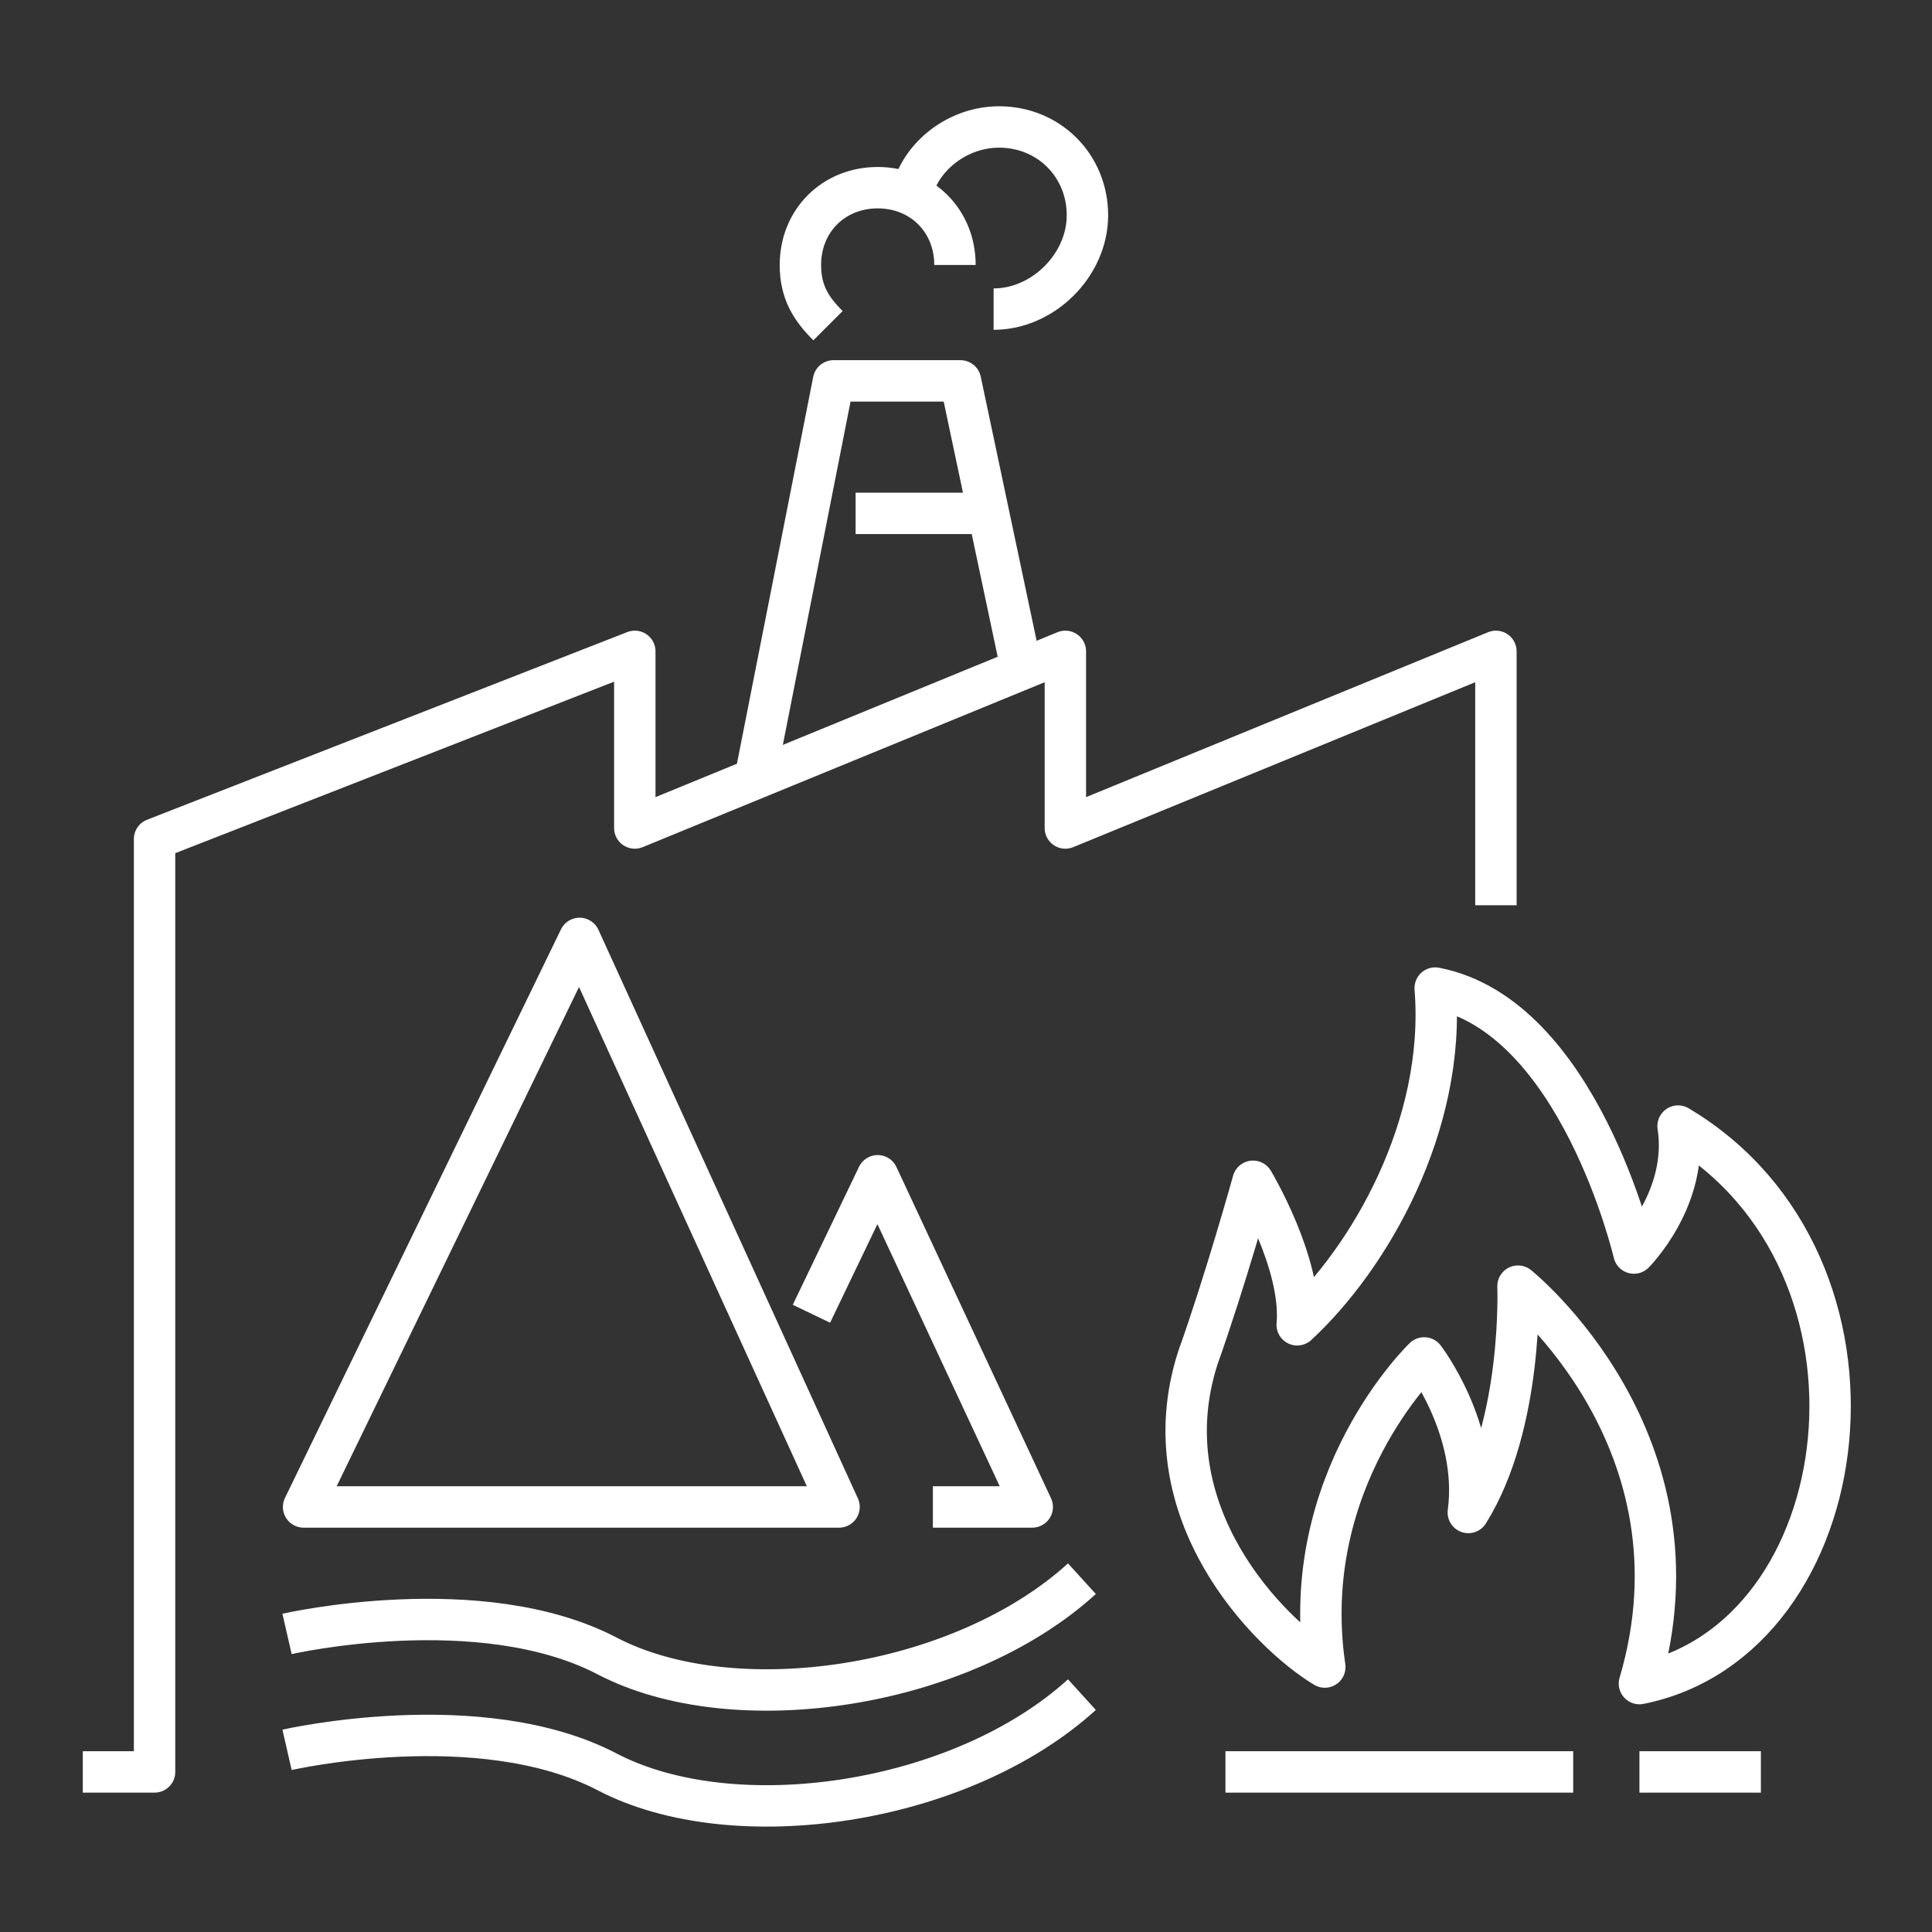
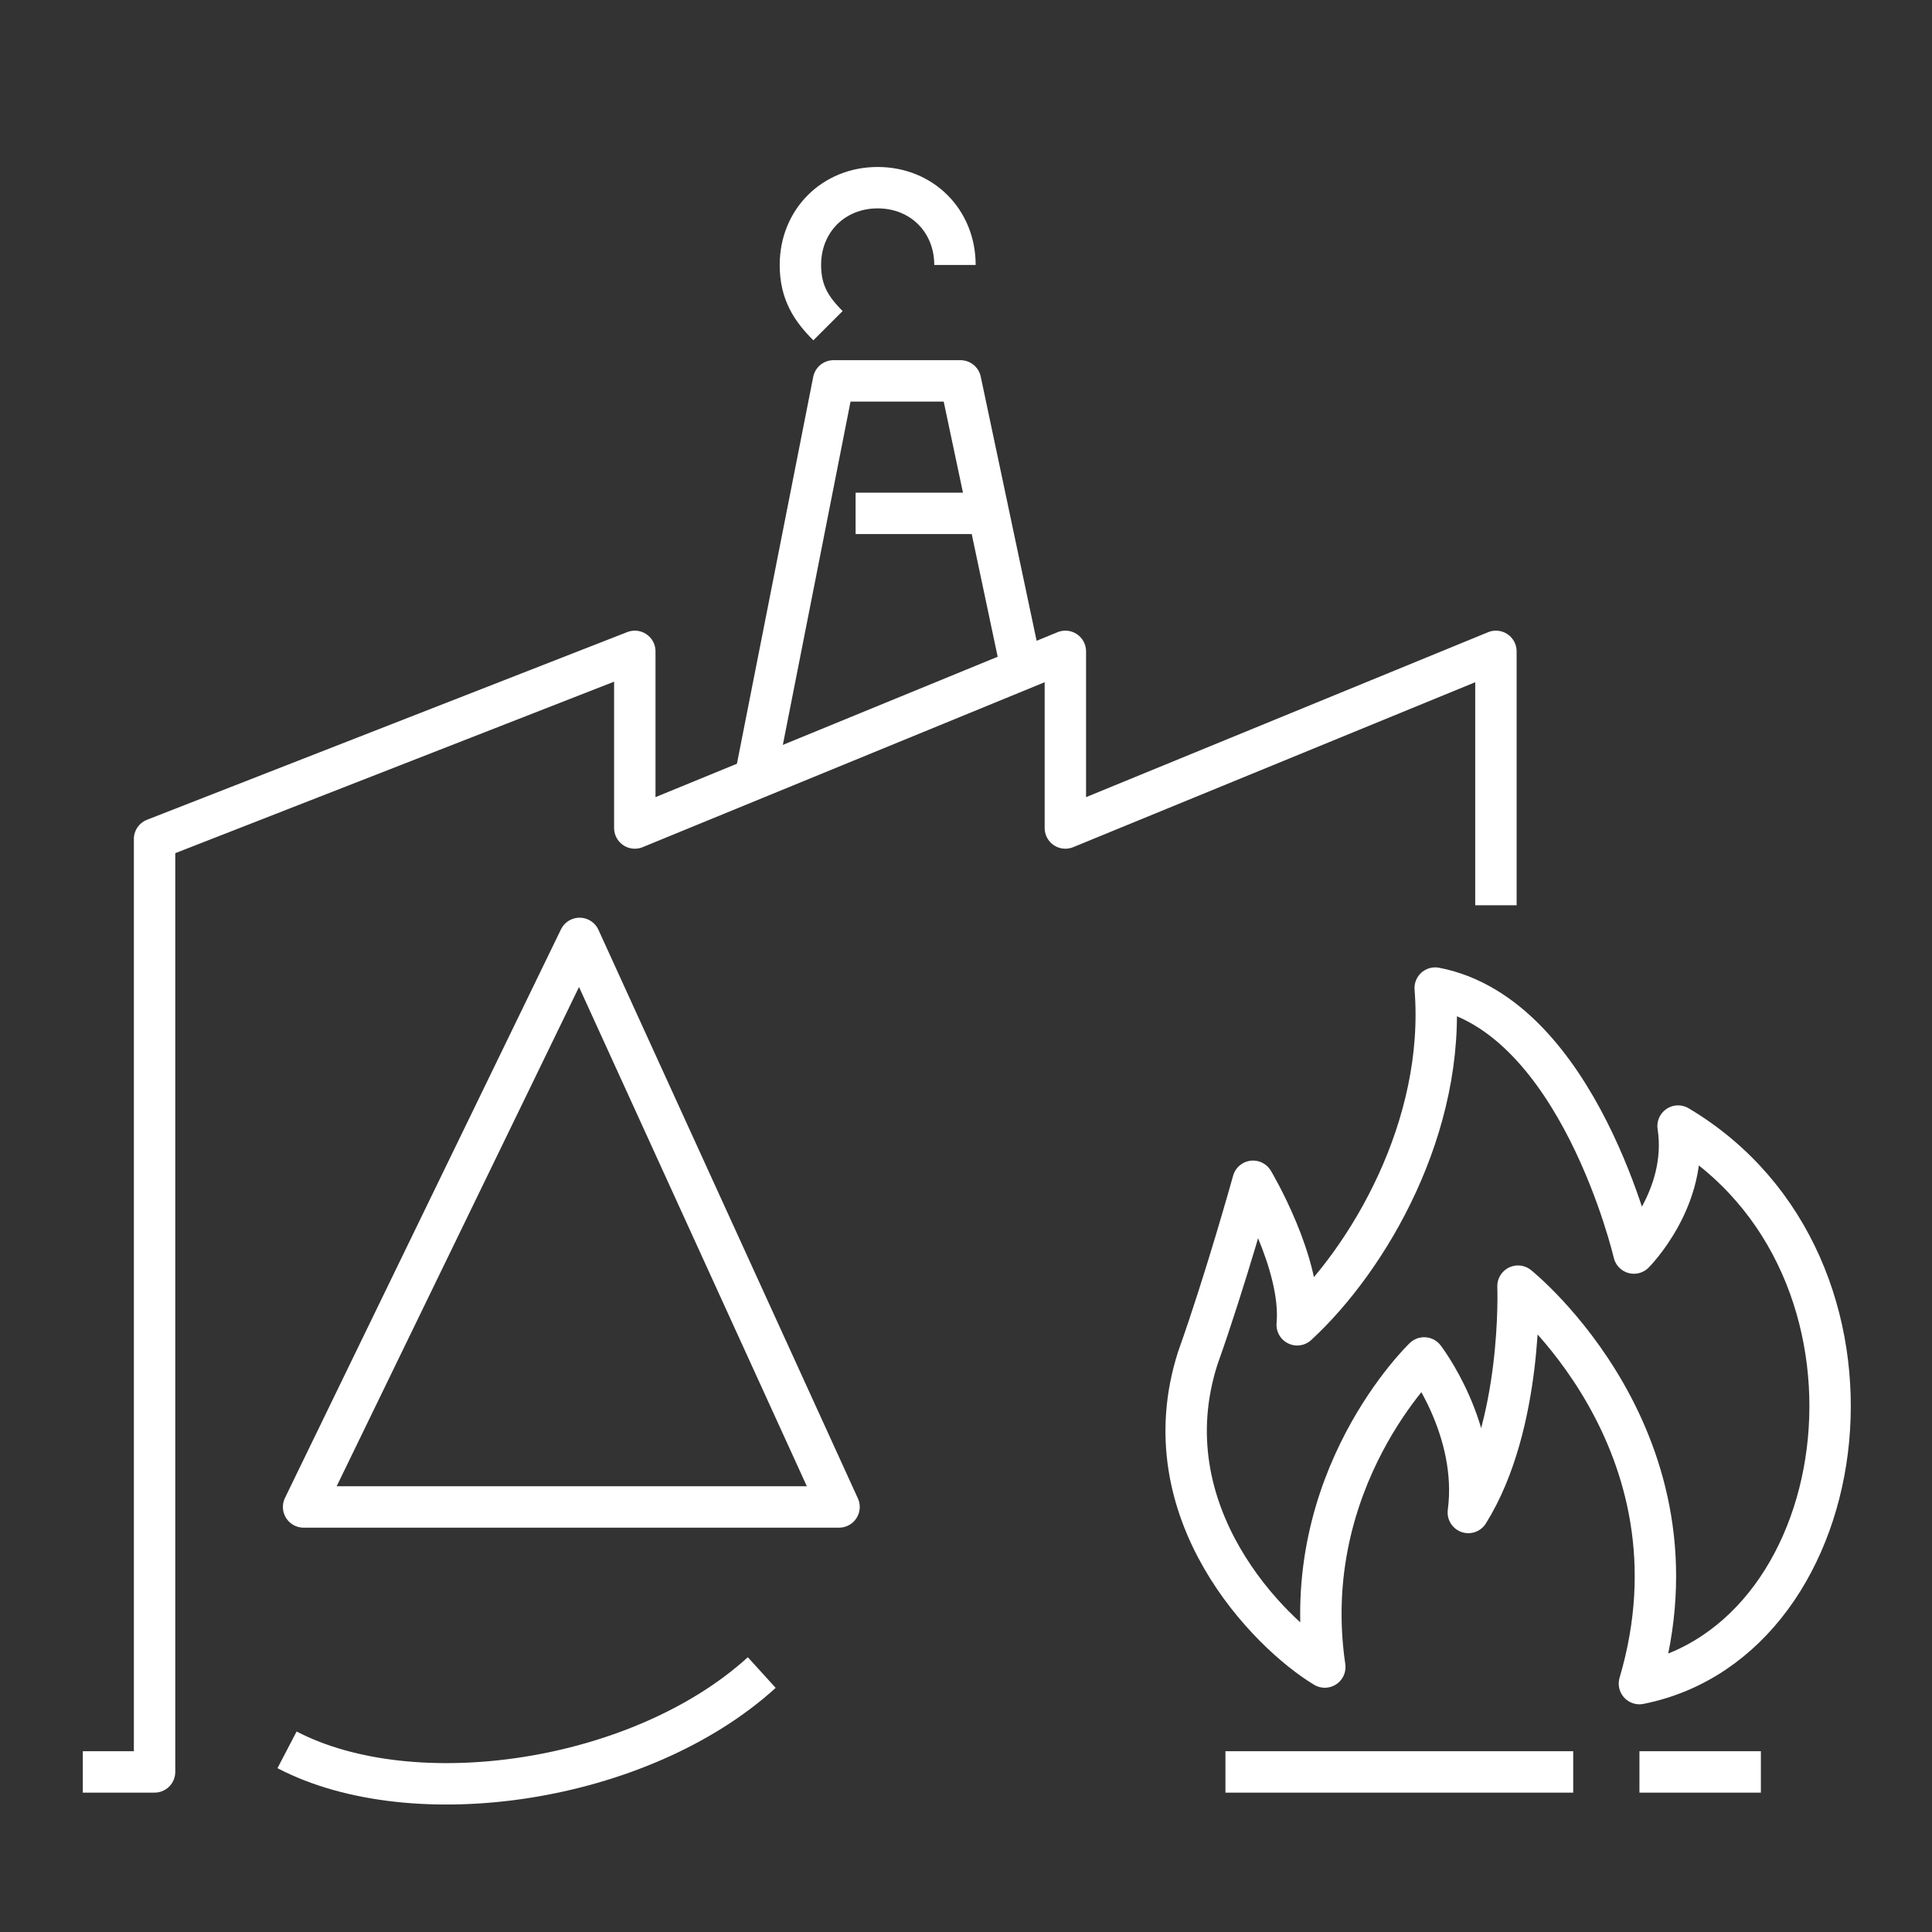
<svg xmlns="http://www.w3.org/2000/svg" version="1.1" id="图层_1" x="0px" y="0px" viewBox="0 0 35 35" style="enable-background:new 0 0 35 35;" xml:space="preserve">
  <rect x="0" y="0" width="35" height="35" fill="#333333" stroke="none" />
  <style type="text/css">
	.st0{fill:#FFFFFF;}
	.st1{fill:none;stroke:#FFFFFF;stroke-width:0.75;stroke-linejoin:round;stroke-miterlimit:10;}
	.st2{fill:none;stroke:#FFFFFF;stroke-width:0.75;stroke-miterlimit:10;}
</style>
  <g>
    <g>
      <path class="st1" d="M22.7,21.4c0,0-0.5,1.8-1,3.2c-0.9,2.8,1.3,5,2.3,5.6c-0.5-3.4,1.8-5.6,1.8-5.6s1,1.3,0.8,2.8    c1-1.6,0.9-4.1,0.9-4.1s3.5,2.8,2.2,7.2c4-0.8,4.9-7.6,0.7-10.1c0.2,1.3-0.8,2.3-0.8,2.3s-1-4.3-3.6-4.8c0.2,2.5-1.2,4.9-2.5,6.1    C23.6,22.9,22.7,21.4,22.7,21.4z" />
      <g>
        <g>
          <g>
            <polyline class="st1" points="1.5,32.1 2.8,32.1 2.8,15.2 11.5,11.8 11.5,15 19.3,11.8 19.3,15 27.1,11.8 27.1,16.4      " />
          </g>
          <line class="st1" x1="28.5" y1="32.1" x2="22.2" y2="32.1" />
          <line class="st1" x1="31.9" y1="32.1" x2="29.7" y2="32.1" />
        </g>
      </g>
      <polyline class="st1" points="13.7,14 15.1,6.9 17.4,6.9 18.5,12.1   " />
      <line class="st1" x1="15.5" y1="9.3" x2="17.7" y2="9.3" />
      <path class="st1" d="M15,5.9c-0.3-0.3-0.5-0.6-0.5-1.1c0-0.8,0.6-1.4,1.4-1.4c0.8,0,1.4,0.6,1.4,1.4" />
-       <path class="st1" d="M16.5,3.6c0.1-0.7,0.8-1.3,1.6-1.3c0.9,0,1.6,0.7,1.6,1.6S18.9,5.6,18,5.6" />
    </g>
    <polygon class="st1" points="5.5,27.3 10.5,17 15.2,27.3  " />
-     <polyline class="st1" points="14.7,23.8 15.9,21.3 18.7,27.3 16.9,27.3  " />
-     <path class="st1" d="M5.2,29.6c0,0,3.5-0.8,5.8,0.4s6.4,0.6,8.6-1.4" />
-     <path class="st1" d="M5.2,31.7c0,0,3.5-0.8,5.8,0.4c2.3,1.2,6.4,0.6,8.6-1.4" />
+     <path class="st1" d="M5.2,31.7c2.3,1.2,6.4,0.6,8.6-1.4" />
  </g>
</svg>